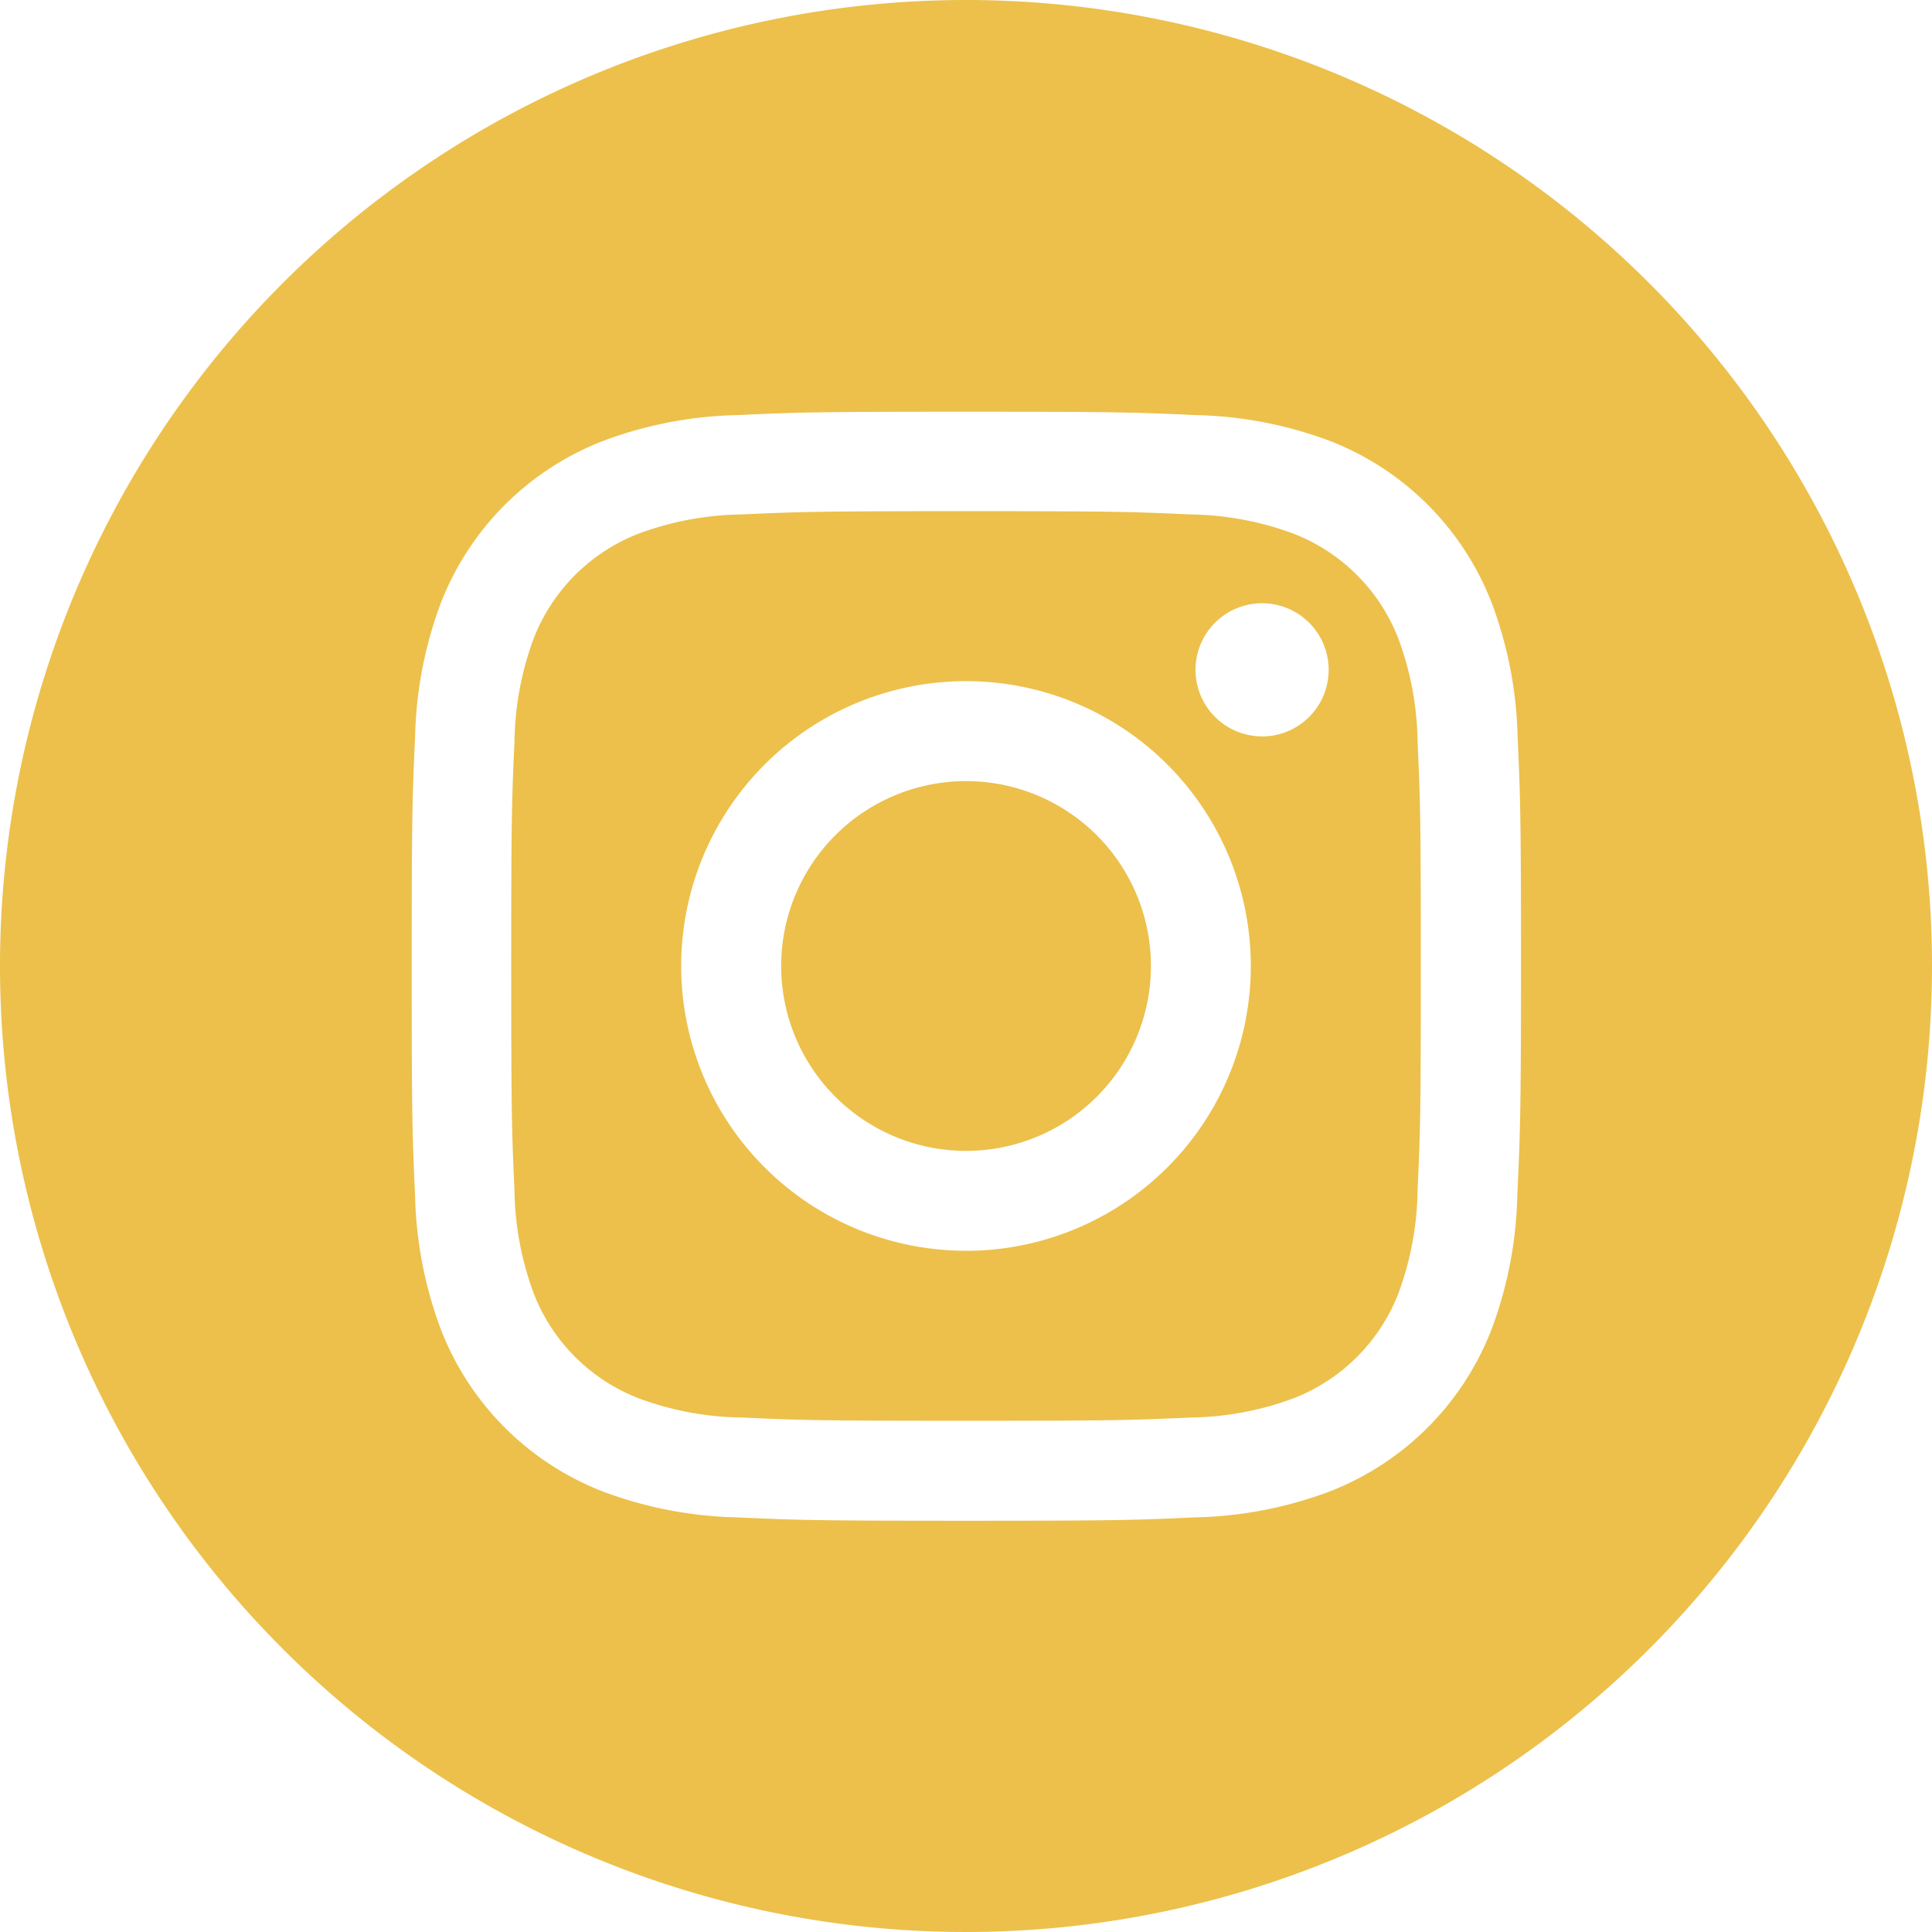
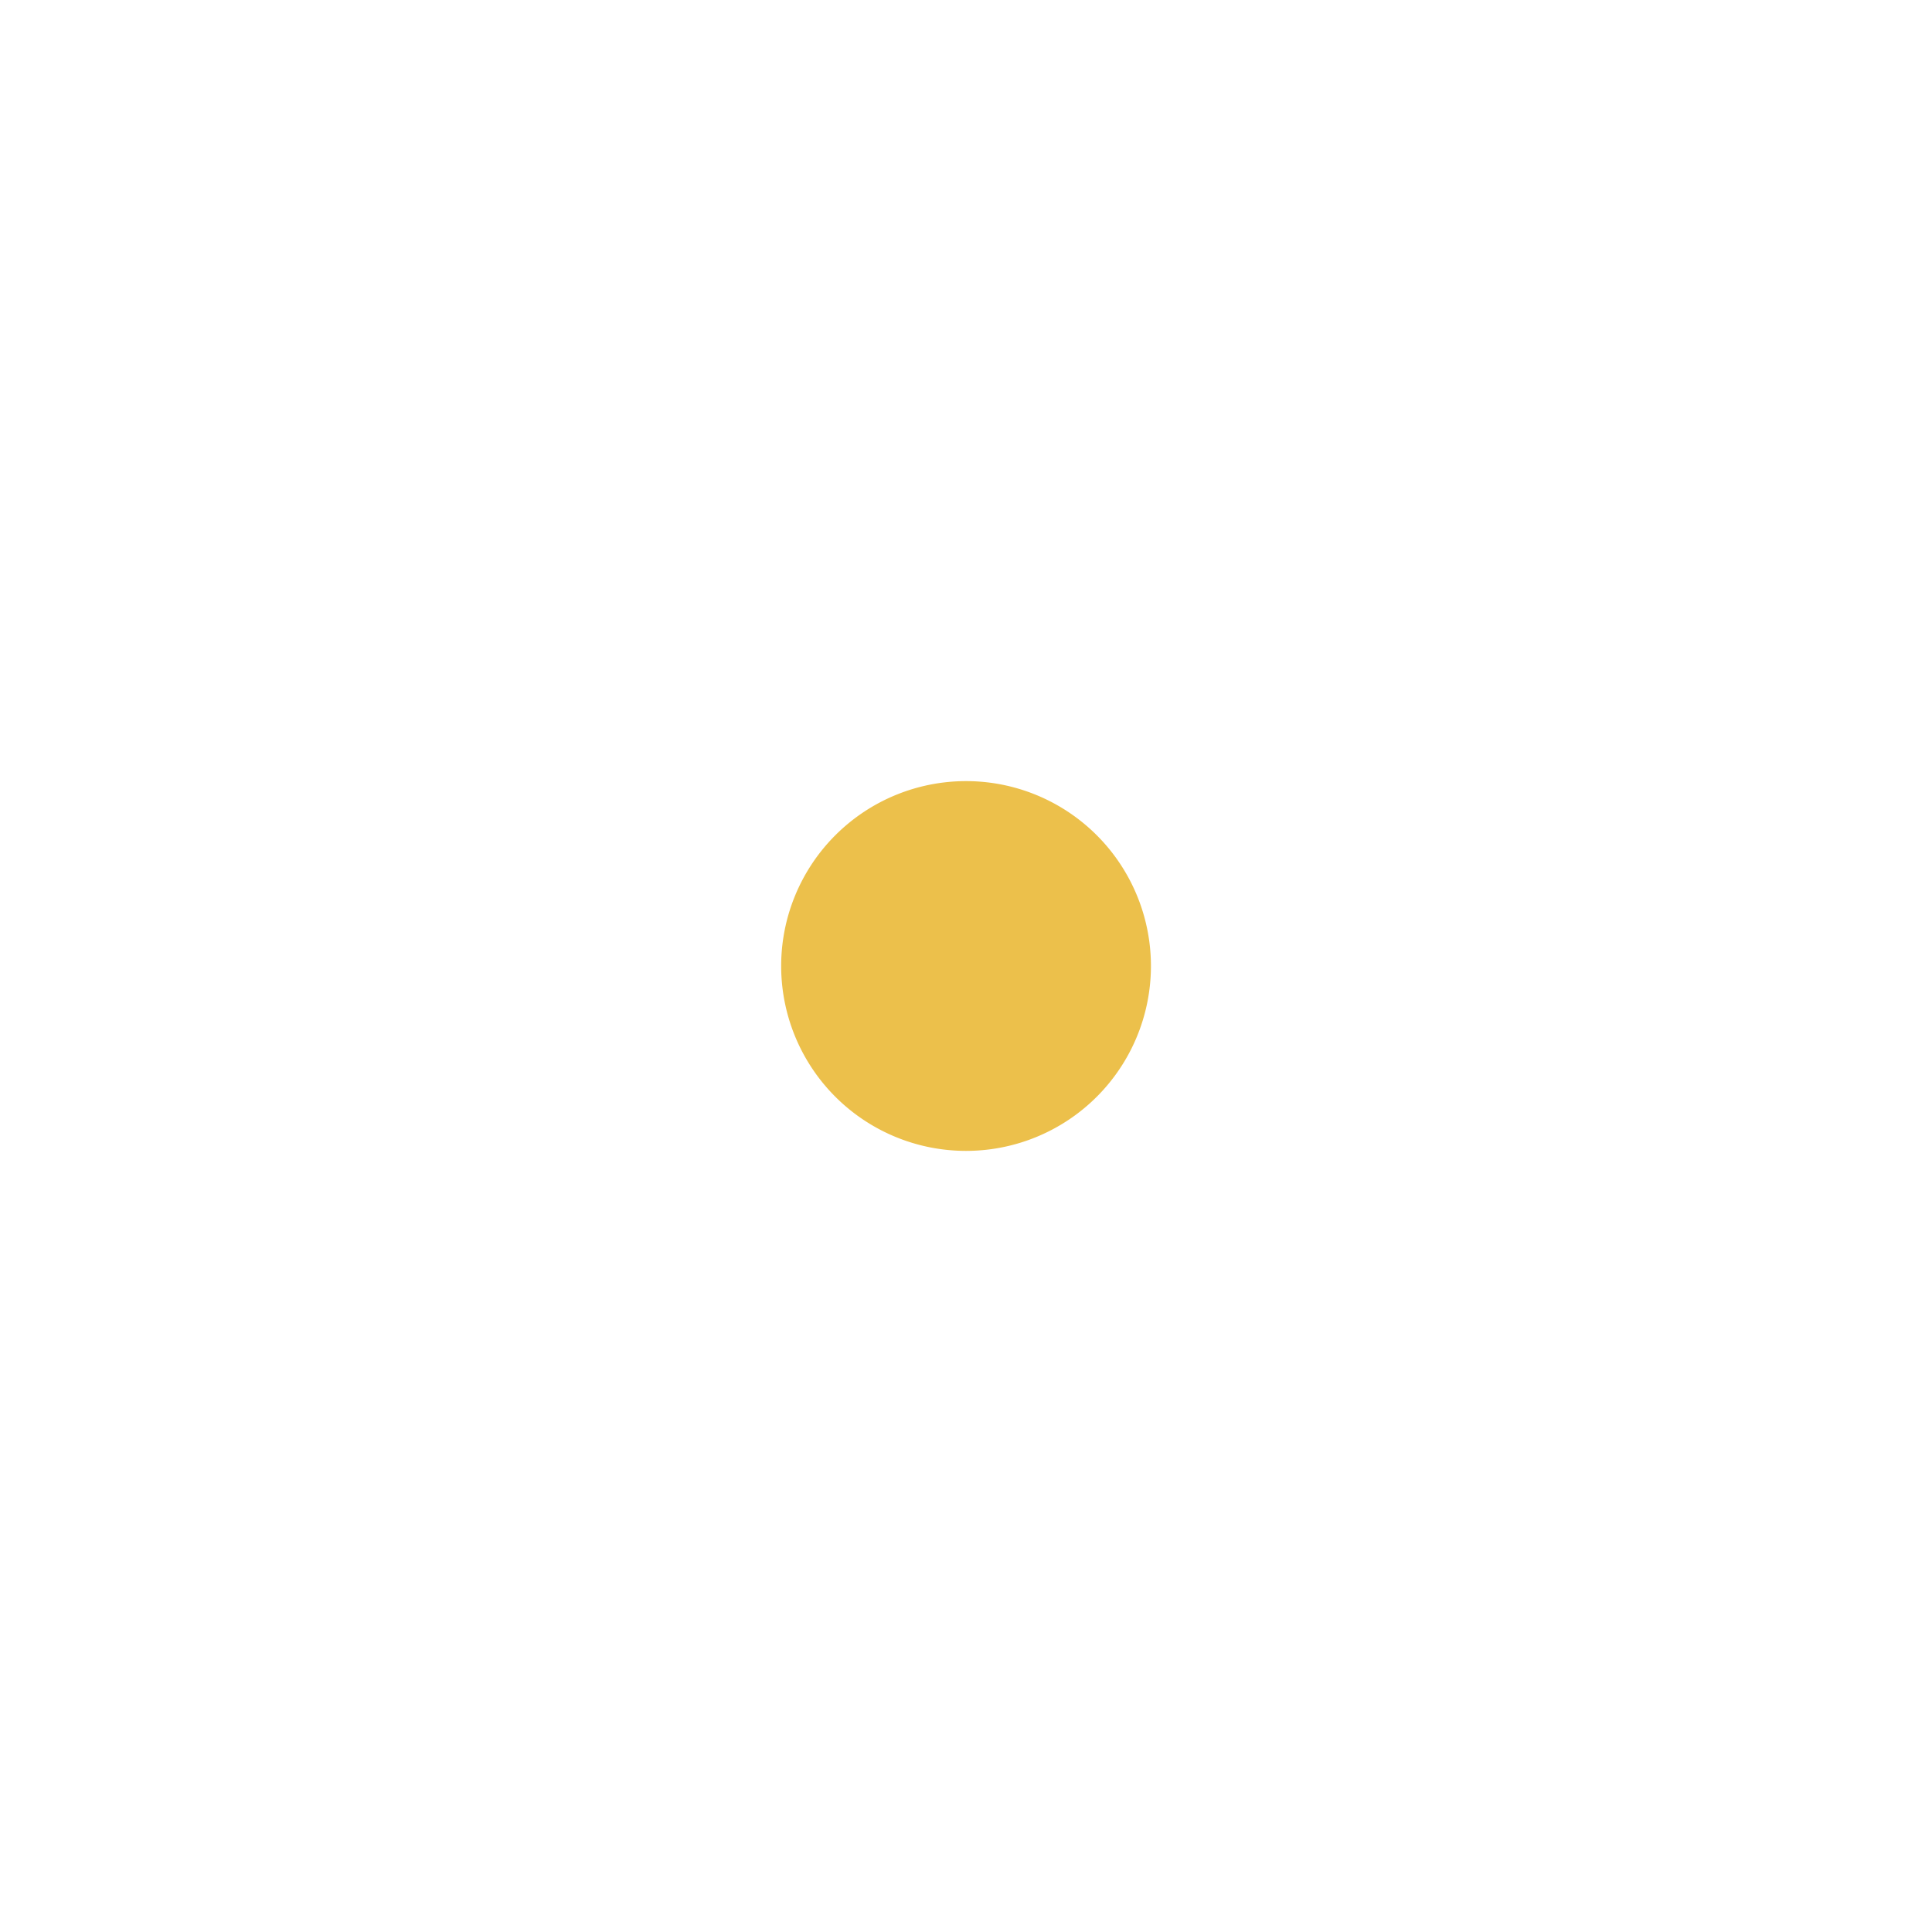
<svg xmlns="http://www.w3.org/2000/svg" id="Group_1045" data-name="Group 1045" width="38.048" height="38.048" viewBox="0 0 38.048 38.048">
  <path id="Path_657" data-name="Path 657" d="M214.283,210.641A3.641,3.641,0,1,1,210.641,207,3.641,3.641,0,0,1,214.283,210.641Zm0,0" transform="translate(-191.617 -191.617)" fill="#ECC04B" />
-   <path id="Path_658" data-name="Path 658" d="M152.956,138a3.617,3.617,0,0,0-2.073-2.073,6.044,6.044,0,0,0-2.028-.376c-1.152-.053-1.5-.064-4.414-.064s-3.262.011-4.414.064a6.048,6.048,0,0,0-2.028.376A3.619,3.619,0,0,0,135.924,138a6.046,6.046,0,0,0-.376,2.028c-.053,1.152-.064,1.5-.064,4.414s.011,3.262.064,4.414a6.044,6.044,0,0,0,.376,2.028A3.617,3.617,0,0,0,138,152.96a6.037,6.037,0,0,0,2.028.376c1.152.053,1.5.064,4.414.064s3.263-.011,4.414-.064a6.037,6.037,0,0,0,2.028-.376,3.617,3.617,0,0,0,2.073-2.073,6.049,6.049,0,0,0,.376-2.028c.053-1.152.064-1.5.064-4.414s-.011-3.262-.064-4.414A6.037,6.037,0,0,0,152.956,138Zm-8.516,12.052a5.609,5.609,0,1,1,5.609-5.609A5.609,5.609,0,0,1,144.44,150.053Zm5.831-10.13a1.311,1.311,0,1,1,1.311-1.311A1.311,1.311,0,0,1,150.271,139.923Zm0,0" transform="translate(-125.416 -125.42)" fill="#ECC04B" />
-   <path id="Path_659" data-name="Path 659" d="M19.024,0A19.024,19.024,0,1,0,38.048,19.024,19.026,19.026,0,0,0,19.024,0ZM29.882,23.528a8.015,8.015,0,0,1-.508,2.652,5.586,5.586,0,0,1-3.195,3.195,8.02,8.02,0,0,1-2.651.508c-1.165.053-1.537.066-4.5.066s-3.339-.013-4.5-.066a8.02,8.02,0,0,1-2.651-.508,5.586,5.586,0,0,1-3.195-3.195,8.013,8.013,0,0,1-.508-2.651c-.054-1.165-.066-1.537-.066-4.5s.012-3.339.066-4.5a8.015,8.015,0,0,1,.507-2.652,5.589,5.589,0,0,1,3.2-3.195,8.022,8.022,0,0,1,2.652-.508c1.165-.053,1.537-.066,4.5-.066s3.339.013,4.5.066a8.024,8.024,0,0,1,2.652.507,5.587,5.587,0,0,1,3.195,3.2,8.014,8.014,0,0,1,.508,2.652c.053,1.165.066,1.537.066,4.5S29.935,22.363,29.882,23.528Zm0,0" fill="#ECC04B" />
</svg>